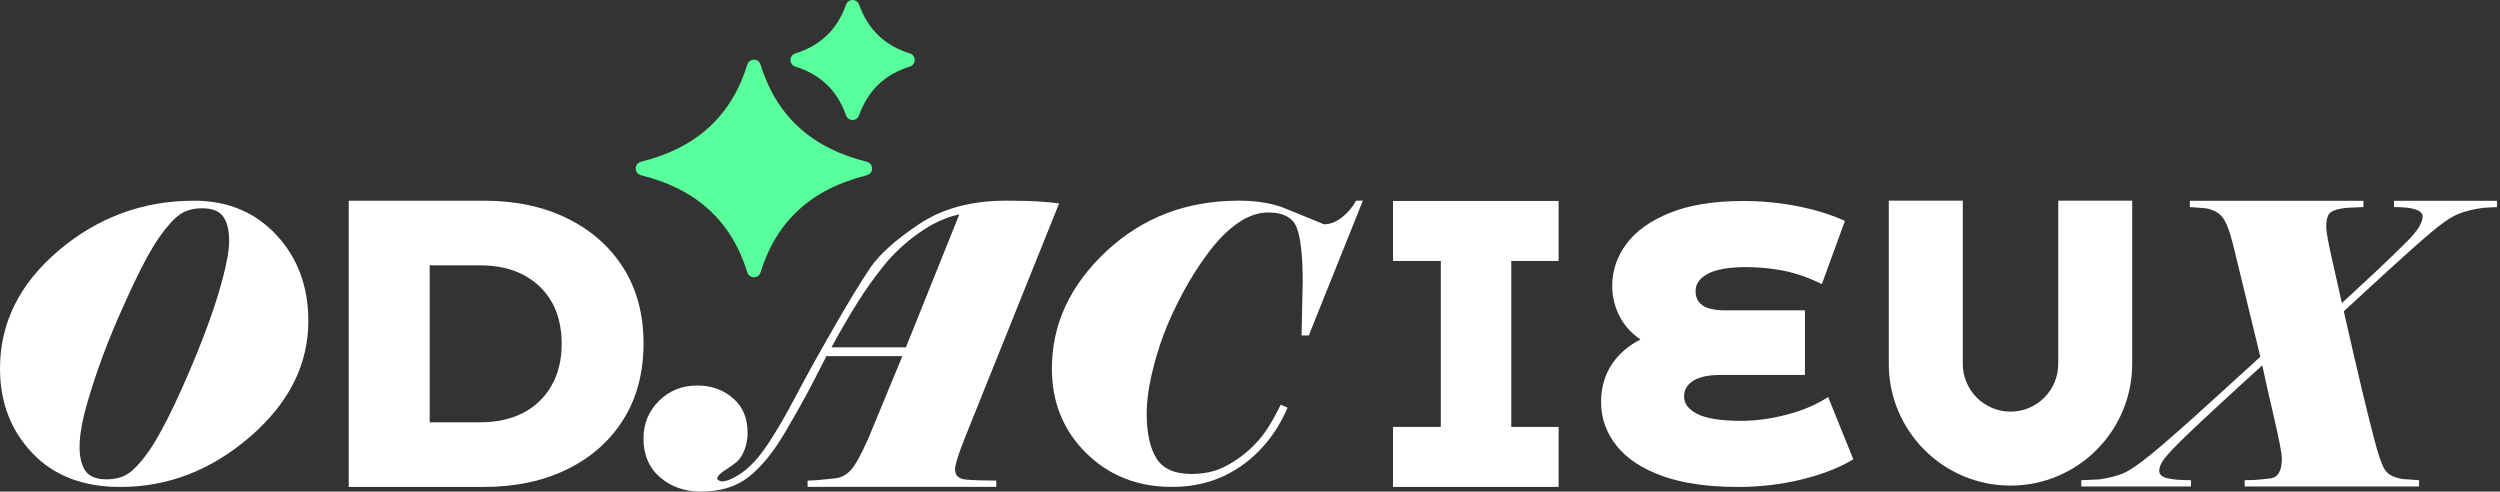
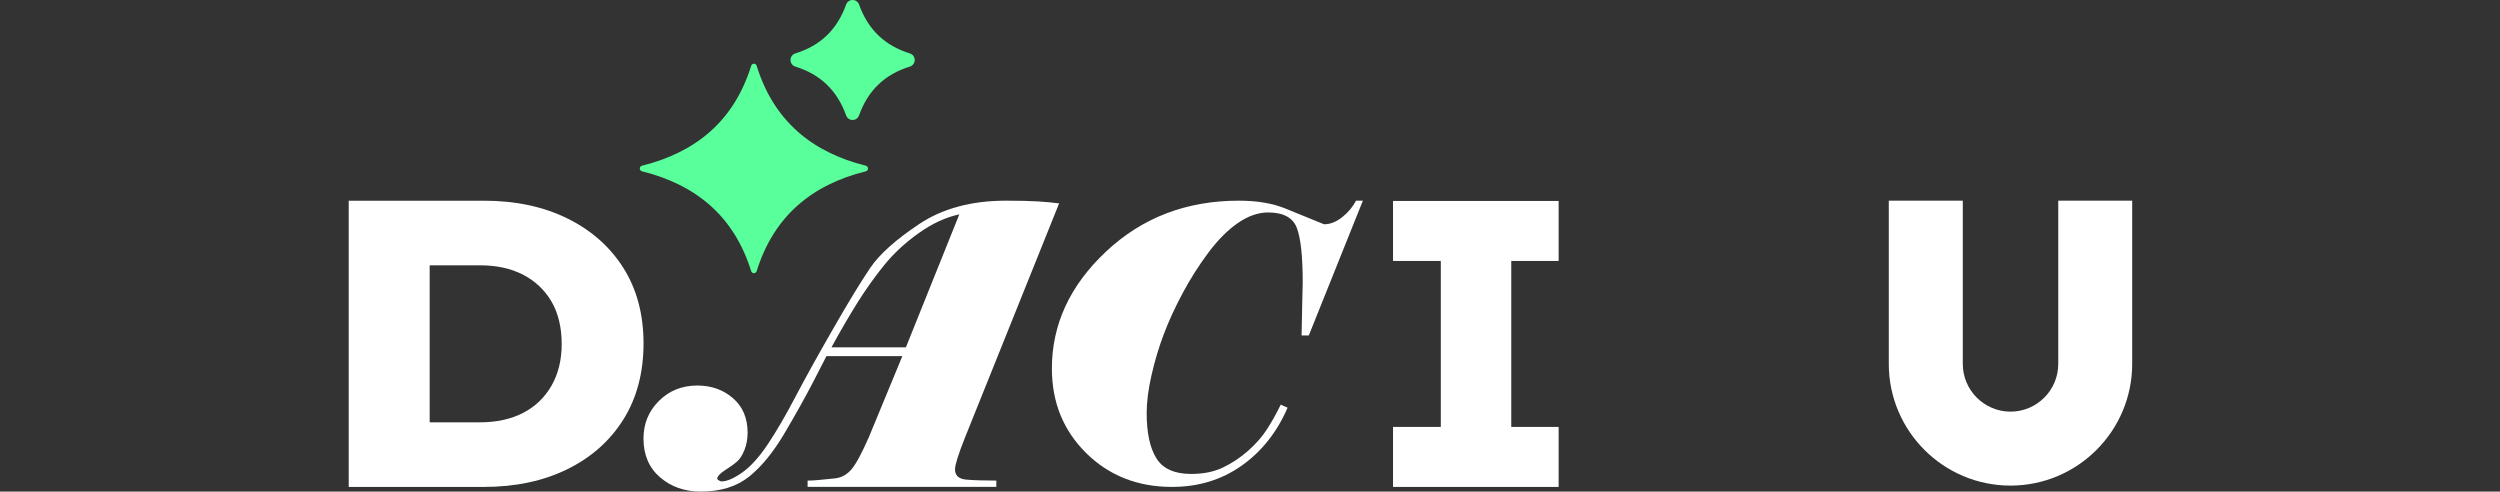
<svg xmlns="http://www.w3.org/2000/svg" width="356" height="70" viewBox="0 0 356 70" fill="none">
  <rect x="0" y="0" width="356" height="70" fill="#333333" stroke="none" />
  <path d="M221.949 37.16V28.615H198.367V37.16H205.17V60.793H198.367V69.338H221.949V60.793H215.203V37.16H221.949Z" fill="white" />
  <path d="M49.658 69.337V28.58H68.93C73.395 28.58 77.331 29.413 80.75 31.085C84.163 32.758 86.835 35.102 88.754 38.13C90.674 41.158 91.639 44.75 91.639 48.898C91.639 53.047 90.679 56.707 88.754 59.758C86.835 62.804 84.163 65.165 80.75 66.832C77.337 68.498 73.395 69.337 68.93 69.337H49.658ZM61.185 60.138H68.344C70.712 60.138 72.757 59.689 74.487 58.799C76.211 57.908 77.561 56.615 78.532 54.926C79.503 53.236 79.986 51.248 79.986 48.962C79.986 46.675 79.497 44.583 78.532 42.934C77.561 41.285 76.211 40.015 74.487 39.118C72.757 38.228 70.712 37.78 68.344 37.78H61.185V60.138Z" fill="white" />
-   <path d="M260.338 56.532L259.861 56.825C258.304 57.779 256.419 58.543 254.253 59.095C252.081 59.646 249.955 59.928 247.921 59.928C244.99 59.928 242.859 59.577 241.589 58.893C240.394 58.25 239.813 57.457 239.813 56.469C239.813 55.813 239.997 55.279 240.382 54.837C240.779 54.377 241.353 54.021 242.089 53.774C242.859 53.515 243.847 53.389 245.025 53.389H257.023V44.195H245.732C244.169 44.195 243.042 43.942 242.382 43.442C241.755 42.971 241.451 42.316 241.451 41.443C241.451 40.449 241.991 39.667 243.094 39.041C244.272 38.374 246.134 38.035 248.628 38.035C250.375 38.035 252.121 38.196 253.811 38.518C255.494 38.834 257.23 39.414 258.971 40.23L259.436 40.449L262.717 31.462L262.315 31.284C260.47 30.473 258.293 29.818 255.851 29.341C253.403 28.864 250.846 28.623 248.248 28.623C244.094 28.623 240.583 29.186 237.825 30.295C235.044 31.416 232.952 32.904 231.614 34.714C230.263 36.535 229.579 38.541 229.579 40.678C229.579 42.396 230.016 44.011 230.872 45.476C231.533 46.608 232.452 47.568 233.607 48.338C231.907 49.206 230.551 50.372 229.579 51.803C228.528 53.349 227.993 55.176 227.993 57.233C227.993 59.554 228.746 61.669 230.229 63.513C231.7 65.341 233.912 66.789 236.802 67.811C239.664 68.828 243.255 69.34 247.478 69.34C250.558 69.34 253.558 68.995 256.385 68.317C259.218 67.639 261.631 66.725 263.556 65.616L263.912 65.409L260.327 56.538L260.338 56.532Z" fill="white" />
-   <path d="M43.906 45.709C43.906 51.926 41.142 57.42 35.614 62.189C30.087 66.958 23.921 69.343 17.129 69.343C11.82 69.343 7.637 67.728 4.58 64.493C1.523 61.258 0 57.259 0 52.484C0 45.979 2.793 40.371 8.372 35.654C13.957 30.936 20.381 28.58 27.644 28.58C32.414 28.58 36.315 30.206 39.355 33.459C42.389 36.711 43.906 40.796 43.906 45.709ZM32.632 34.326C32.632 32.809 32.35 31.654 31.793 30.855C31.23 30.063 30.23 29.66 28.782 29.66C27.483 29.66 26.403 29.971 25.559 30.58C24.708 31.195 23.749 32.258 22.686 33.78C21.617 35.297 20.393 37.532 19.002 40.474C17.612 43.422 16.388 46.209 15.342 48.846C14.296 51.484 13.365 54.185 12.55 56.949C11.733 59.712 11.331 61.925 11.331 63.591C11.331 65.108 11.613 66.263 12.17 67.062C12.728 67.855 13.733 68.257 15.181 68.257C16.48 68.257 17.554 67.952 18.405 67.337C19.255 66.723 20.203 65.665 21.249 64.166C22.295 62.666 23.536 60.396 24.961 57.362C26.386 54.328 27.708 51.237 28.92 48.094C30.133 44.951 31.052 42.175 31.684 39.773C32.316 37.372 32.632 35.556 32.632 34.326Z" fill="white" />
  <path d="M117.675 50.733C117.491 51.107 116.859 52.325 115.79 54.399C114.715 56.473 113.377 58.881 111.762 61.616C110.153 64.357 108.458 66.437 106.682 67.862C104.907 69.287 102.608 70 99.799 70C97.506 70 95.569 69.327 93.995 67.971C92.421 66.621 91.633 64.776 91.633 62.449C91.633 60.341 92.363 58.553 93.828 57.094C95.288 55.635 97.115 54.899 99.299 54.899C101.298 54.899 102.993 55.502 104.378 56.703C105.769 57.904 106.458 59.542 106.458 61.616C106.458 62.507 106.309 63.317 106.016 64.058C105.717 64.799 105.378 65.345 104.987 65.696C104.596 66.046 104.022 66.466 103.263 66.943C102.505 67.425 102.126 67.851 102.126 68.218C102.384 68.442 102.585 68.552 102.735 68.552C103.51 68.552 104.505 68.126 105.705 67.276C106.906 66.426 108.119 65.081 109.343 63.248C110.567 61.415 111.871 59.174 113.256 56.531C114.646 53.882 116.439 50.647 118.64 46.814C120.841 42.982 122.599 40.097 123.915 38.155C125.231 36.213 127.552 34.127 130.885 31.909C134.218 29.685 138.343 28.576 143.268 28.576C145.227 28.576 146.767 28.616 147.876 28.685C148.985 28.76 149.968 28.852 150.818 28.961L137.384 62.386C136.459 64.719 135.993 66.202 135.993 66.828C135.993 67.719 136.527 68.207 137.602 68.299C138.677 68.391 140.102 68.437 141.877 68.437V69.327H115.003V68.437C115.445 68.437 115.974 68.408 116.583 68.351C117.192 68.293 117.95 68.218 118.858 68.126C119.766 68.035 120.542 67.627 121.191 66.903C121.84 66.179 122.679 64.633 123.719 62.266L128.494 50.716H117.669L117.675 50.733ZM129 49.458L136.608 30.524C134.683 30.932 132.758 31.823 130.833 33.19C128.908 34.558 127.271 36.075 125.92 37.741C124.57 39.408 123.3 41.183 122.116 43.074C120.933 44.964 119.691 47.09 118.399 49.458H129.006H129Z" fill="white" />
  <path d="M166.918 69.339C162.005 69.339 157.92 67.73 154.667 64.512C151.415 61.294 149.789 57.284 149.789 52.48C149.789 46.194 152.363 40.637 157.512 35.81C162.66 30.984 168.958 28.576 176.405 28.576C179.008 28.576 181.209 28.95 183.019 29.685C184.823 30.426 186.667 31.173 188.546 31.938C189.414 31.938 190.27 31.604 191.121 30.932C191.971 30.265 192.626 29.478 193.097 28.576H194.074L186.374 47.768H185.346C185.346 47.153 185.375 45.809 185.426 43.729C185.478 41.648 185.507 40.488 185.507 40.229C185.507 36.506 185.225 33.914 184.668 32.449C184.105 30.984 182.743 30.254 180.577 30.254C179.169 30.254 177.738 30.754 176.296 31.742C174.848 32.736 173.451 34.138 172.095 35.943C170.739 37.753 169.51 39.683 168.412 41.74C167.309 43.803 166.407 45.769 165.7 47.647C164.993 49.526 164.419 51.469 163.965 53.474C163.511 55.479 163.287 57.261 163.287 58.812C163.287 61.633 163.746 63.782 164.671 65.265C165.591 66.747 167.246 67.489 169.63 67.489C171.366 67.489 172.871 67.184 174.158 66.569C175.44 65.954 176.635 65.162 177.738 64.185C178.841 63.208 179.732 62.191 180.421 61.122C181.105 60.059 181.76 58.892 182.375 57.623L183.352 58.054C181.835 61.559 179.646 64.317 176.796 66.322C173.94 68.328 170.653 69.333 166.93 69.333L166.918 69.339Z" fill="white" />
-   <path d="M322.149 52.021C320.178 53.808 317.972 55.825 315.535 58.077C313.099 60.329 311.312 62.019 310.18 63.157C309.042 64.294 308.313 65.122 307.974 65.639C307.64 66.162 307.474 66.627 307.474 67.035C307.474 67.558 307.853 67.909 308.617 68.098C309.381 68.288 310.508 68.38 311.996 68.38V69.27H296.372V68.38L298.883 68.27C300.262 68.087 301.412 67.794 302.342 67.403C303.273 67.012 304.675 66.047 306.554 64.501C308.433 62.955 311.352 60.381 315.317 56.773C319.276 53.164 321.465 51.176 321.873 50.802L317.966 34.731C317.483 32.834 316.978 31.559 316.461 30.909C315.938 30.26 315.139 29.841 314.059 29.651L311.829 29.484V28.594H336.555V29.484L334.153 29.594C333.113 29.703 332.366 29.91 331.923 30.208C331.475 30.507 331.257 31.214 331.257 32.329C331.257 32.995 331.561 34.673 332.176 37.351C332.791 40.029 333.228 41.965 333.486 43.154C335.308 41.482 336.963 39.948 338.451 38.552C339.939 37.155 341.399 35.742 342.829 34.311C344.26 32.88 344.978 31.714 344.978 30.823C344.978 29.933 343.622 29.484 340.904 29.484V28.594H355.58V29.484L353.626 29.594C352.213 29.777 351.012 30.076 350.029 30.484C349.041 30.892 347.777 31.748 346.231 33.053C344.685 34.357 342.594 36.213 339.951 38.632C337.307 41.051 335.245 42.947 333.756 44.327C334.762 48.757 335.589 52.337 336.239 55.072C336.888 57.807 337.52 60.358 338.135 62.72C338.75 65.081 339.29 66.541 339.755 67.098C340.221 67.656 341.014 68.029 342.128 68.213L344.473 68.38V69.27H319.638V68.38C320.046 68.38 320.483 68.368 320.948 68.351C321.414 68.334 322.195 68.259 323.293 68.127C324.39 67.995 324.936 67.058 324.936 65.311C324.936 64.605 324.563 62.651 323.821 59.45C323.074 56.25 322.517 53.779 322.149 52.026V52.021Z" fill="white" />
  <path d="M293.096 28.576V51.819C293.096 55.571 290.045 58.617 286.299 58.617C282.552 58.617 279.501 55.571 279.501 51.819V28.576H268.963V51.819C268.963 61.381 276.737 69.149 286.293 69.149C295.849 69.149 303.623 61.375 303.623 51.819V28.576H293.085H293.096Z" fill="white" />
  <path d="M106.97 38.616C104.516 30.756 99.092 26.302 91.421 24.395C91.001 24.291 91.001 23.7 91.421 23.596C99.098 21.683 104.528 17.224 106.97 9.363C107.09 8.978 107.631 8.978 107.746 9.363C110.188 17.224 115.618 21.677 123.289 23.596C123.708 23.7 123.708 24.291 123.289 24.395C115.623 26.302 110.199 30.756 107.746 38.616C107.625 39.001 107.09 39.001 106.97 38.616Z" fill="#58FF9B" />
-   <path d="M107.361 39.479C106.93 39.479 106.55 39.203 106.424 38.789C104.131 31.446 99.178 26.918 91.283 24.953C90.835 24.838 90.53 24.459 90.53 23.993C90.53 23.528 90.835 23.149 91.283 23.034C99.19 21.063 104.143 16.535 106.424 9.191C106.55 8.778 106.93 8.496 107.361 8.496C107.791 8.496 108.171 8.772 108.297 9.191C110.578 16.529 115.531 21.063 123.432 23.039C123.881 23.154 124.185 23.539 124.185 23.999C124.185 24.459 123.881 24.844 123.432 24.959C115.543 26.924 110.59 31.446 108.297 38.795C108.171 39.209 107.791 39.485 107.361 39.485V39.479ZM92.168 23.993C99.856 26.073 104.964 30.768 107.361 37.95C109.762 30.768 114.865 26.073 122.547 23.993C114.853 21.902 109.751 17.207 107.361 10.03C104.97 17.213 99.862 21.907 92.168 23.993Z" fill="#58FF9B" />
  <path d="M129.397 8.929C125.65 10.095 123.128 12.514 121.795 16.232C121.662 16.6 121.157 16.6 121.025 16.232C119.692 12.52 117.175 10.101 113.423 8.929C113.043 8.814 113.043 8.268 113.423 8.153C117.175 6.987 119.692 4.562 121.025 0.844C121.157 0.476 121.662 0.476 121.795 0.844C123.122 4.556 125.639 6.981 129.397 8.147C129.776 8.262 129.776 8.808 129.397 8.923V8.929Z" fill="#58FF9B" />
  <path d="M121.409 17.083C120.99 17.083 120.628 16.825 120.484 16.428C119.209 12.871 116.841 10.601 113.256 9.481C112.842 9.355 112.566 8.975 112.566 8.544C112.566 8.113 112.842 7.734 113.256 7.608C116.847 6.493 119.209 4.218 120.484 0.655C120.628 0.259 120.99 0 121.409 0C121.829 0 122.191 0.259 122.335 0.655C123.61 4.212 125.978 6.487 129.569 7.608C129.977 7.734 130.258 8.113 130.253 8.544C130.253 8.975 129.977 9.355 129.563 9.481C125.972 10.596 123.61 12.871 122.329 16.428C122.185 16.825 121.823 17.083 121.404 17.083H121.409ZM114.077 8.544C117.583 9.768 120.048 12.147 121.409 15.629C122.777 12.147 125.242 9.768 128.747 8.544C125.242 7.321 122.777 4.936 121.409 1.46C120.042 4.942 117.583 7.326 114.077 8.55V8.544Z" fill="#58FF9B" />
</svg>